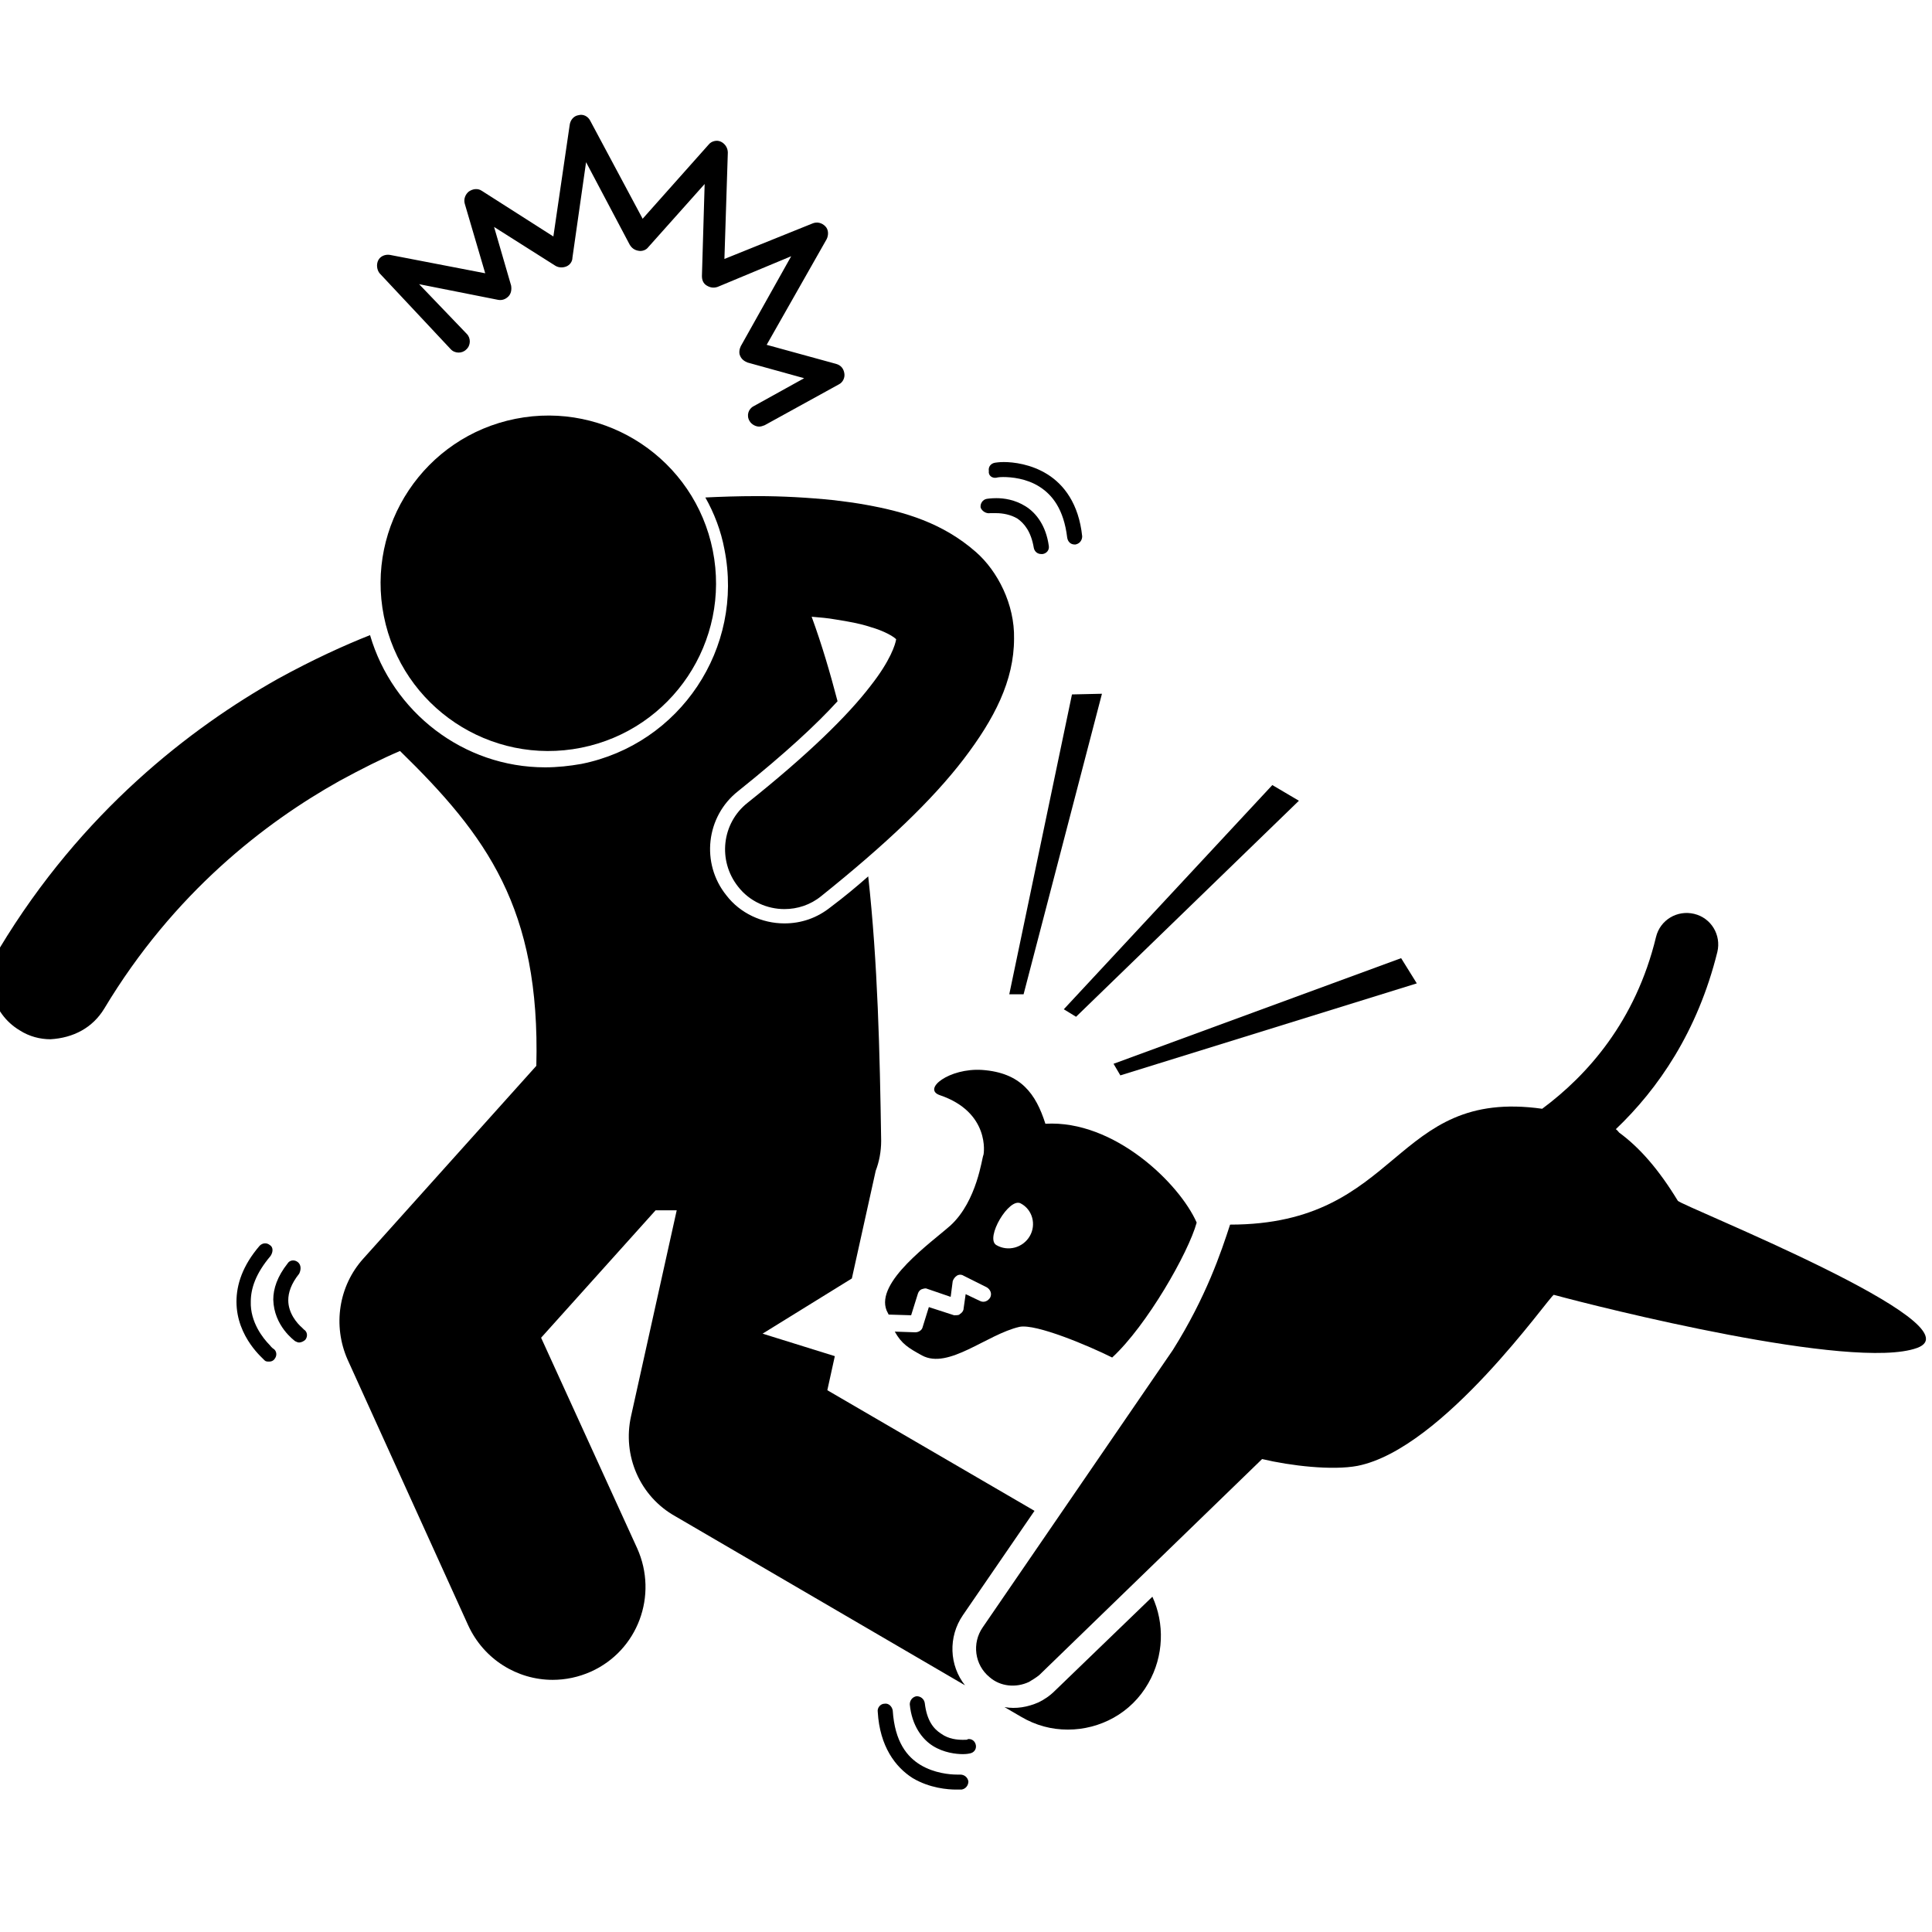
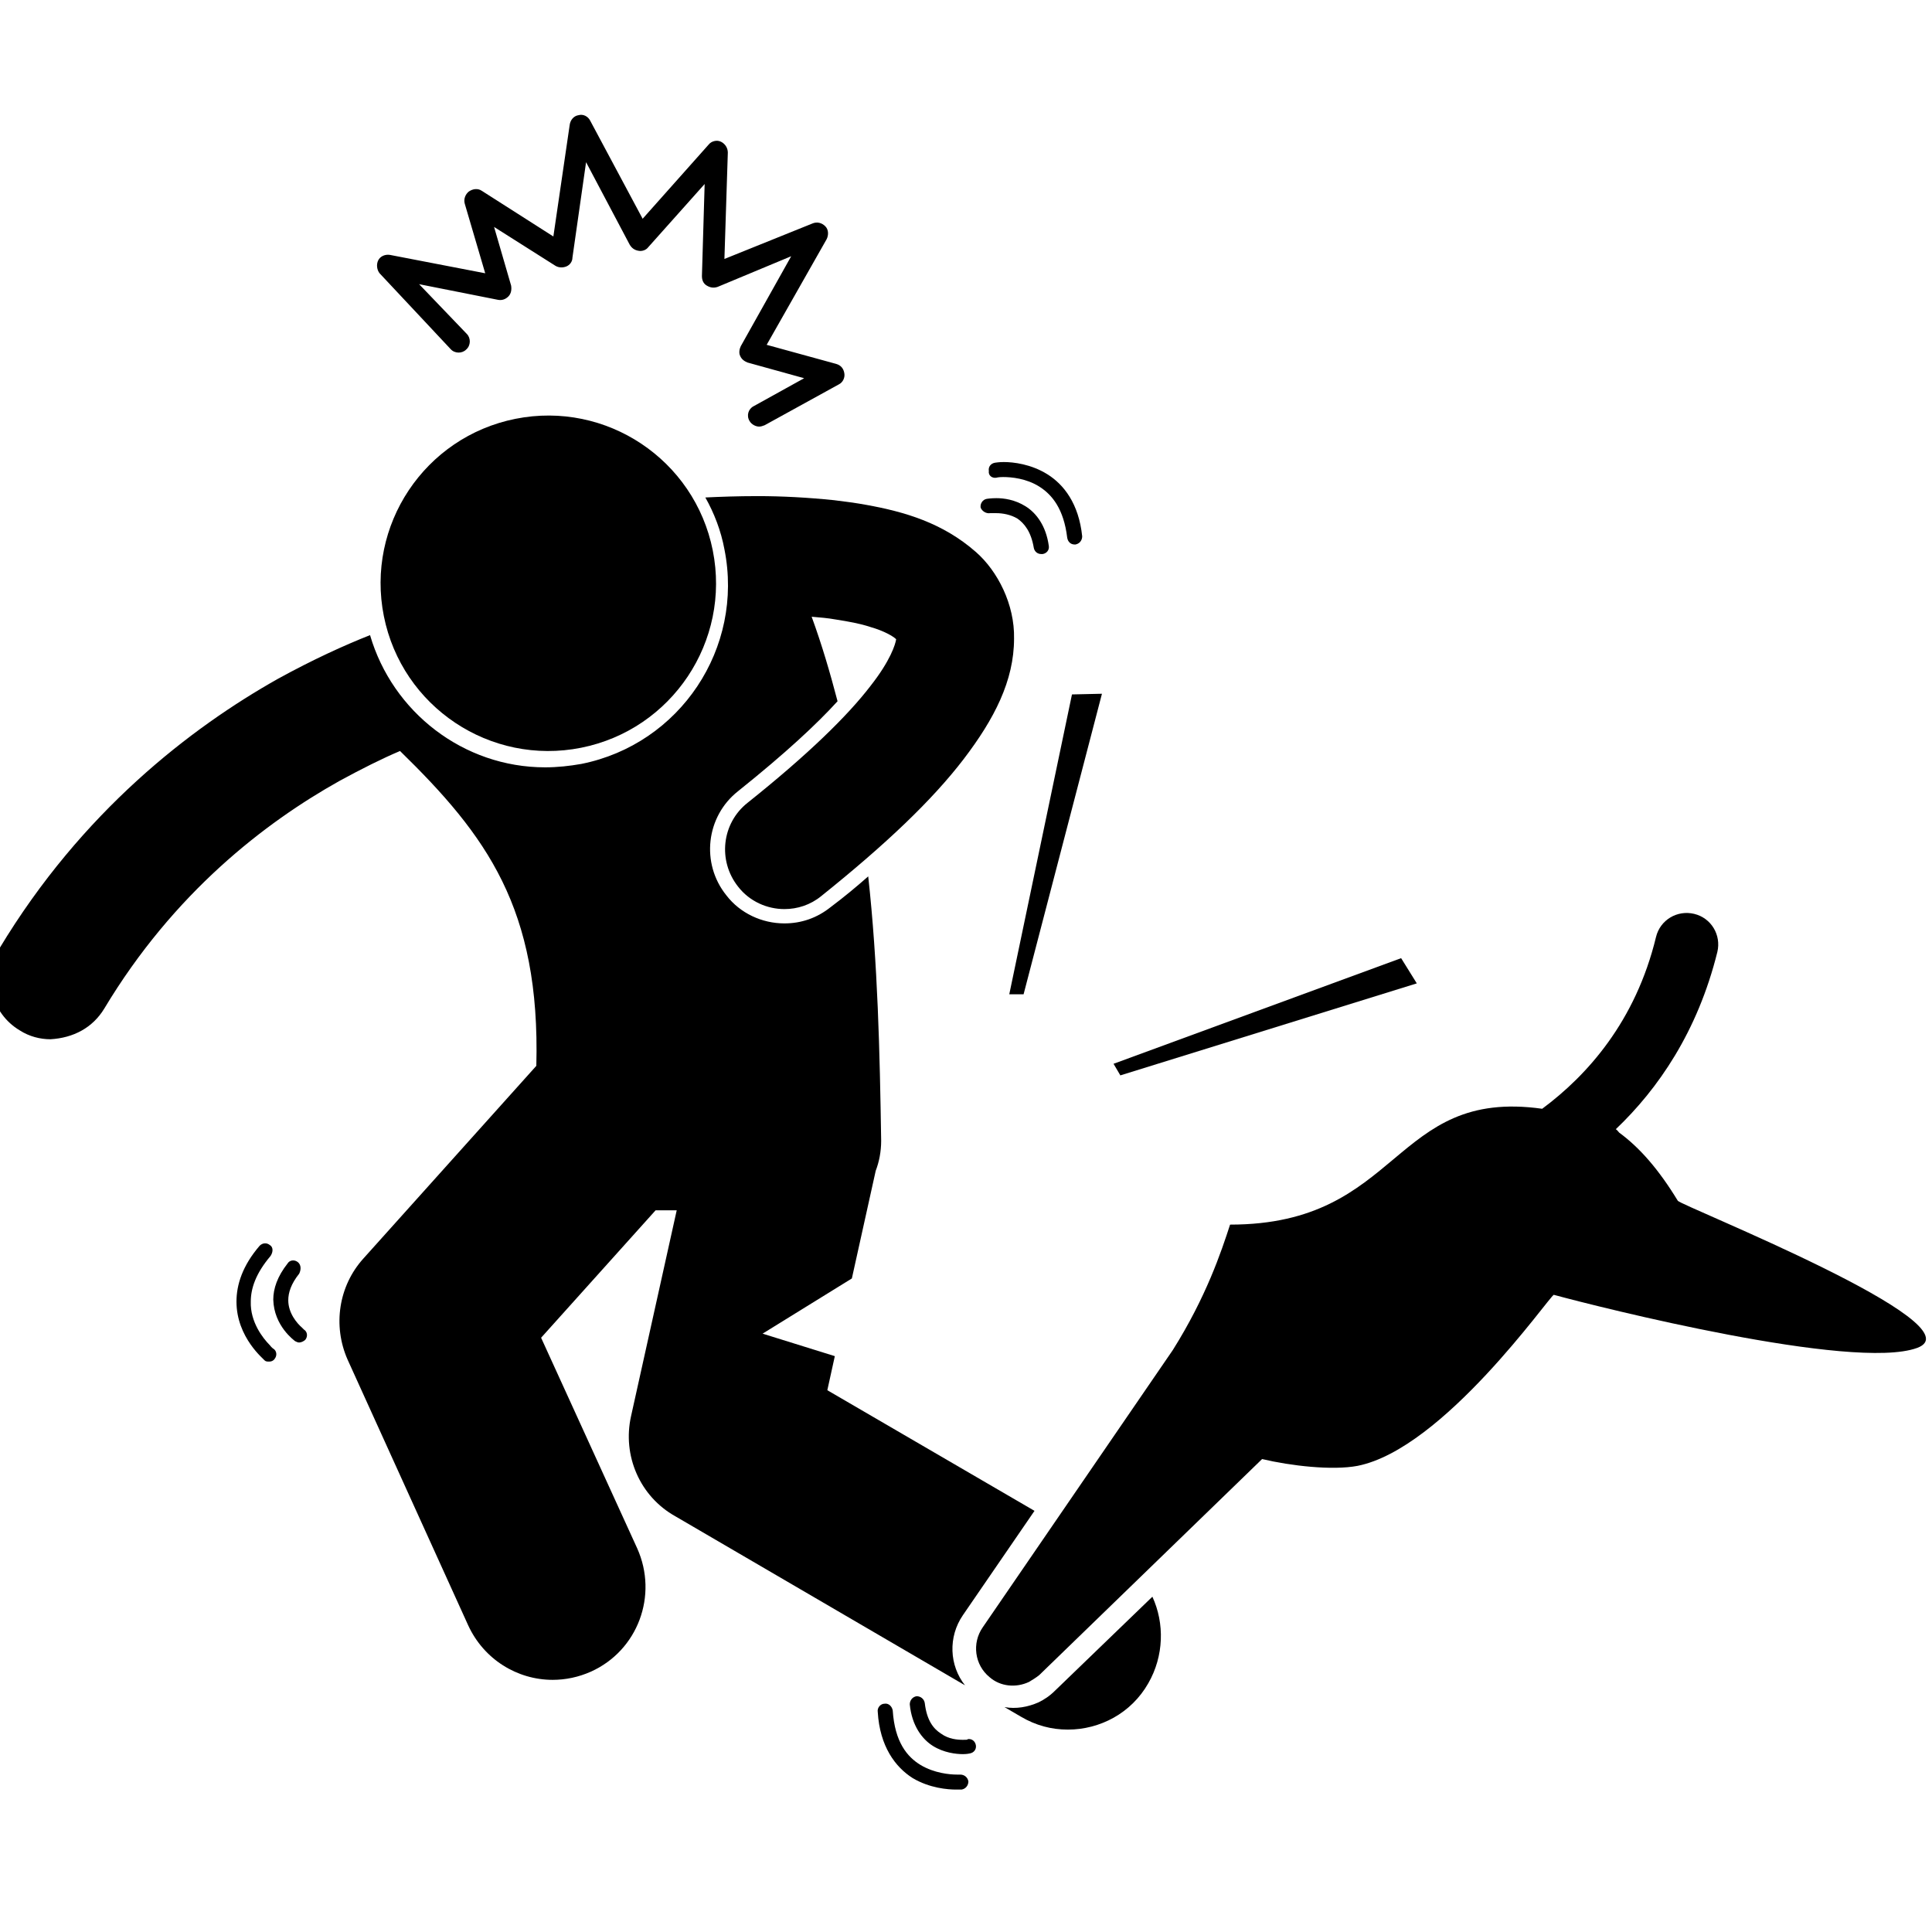
<svg xmlns="http://www.w3.org/2000/svg" version="1.1" id="Layer_1" x="0px" y="0px" viewBox="0 0 283.5 283.5" style="enable-background:new 0 0 283.5 283.5;" xml:space="preserve">
  <g>
    <path d="M15.3,148c10.2-17,23.6-27.3,34.5-33.4c3.3-1.8,6.3-3.3,8.9-4.4c12.7,12.4,20.6,23.1,20,46.2l-25.4,28.3 c-3.6,4-4.5,9.8-2.3,14.8l17.7,39c2.3,5,7.2,8,12.4,8c1.9,0,3.8-0.4,5.6-1.2c6.9-3.1,9.9-11.2,6.8-18.1l-14.1-30.9l16.8-18.7 c1,0,2,0,3.1,0l-6.7,30.2c-1.3,5.8,1.3,11.8,6.5,14.7l42.5,24.8c-2.3-2.9-2.5-7.1-0.3-10.3l10.5-15.3l-30.4-17.7l1.1-5l-10.6-3.3 l13.1-8.1l3.5-15.8c0.5-1.3,0.8-2.8,0.8-4.4c-0.2-13-0.5-26.1-1.9-38.8c-1.7,1.5-3.5,3-5.5,4.5c-2,1.6-4.3,2.4-6.8,2.4 c-3.3,0-6.5-1.5-8.5-4.1c-3.8-4.7-3-11.6,1.7-15.3c7-5.6,11.6-9.9,14.6-13.2c-1.1-4.2-2.3-8.3-3.8-12.4c1.2,0.1,2.4,0.2,3.5,0.4 c1.9,0.3,3.6,0.6,5.1,1.1c2.1,0.6,3.4,1.4,3.8,1.8c-0.1,0.7-0.8,3.1-3.8,6.9c-3.3,4.3-9.1,10-18,17.1c-3.8,3-4.4,8.5-1.4,12.3 c1.7,2.2,4.3,3.3,6.8,3.3c1.9,0,3.8-0.6,5.4-1.9c9.6-7.7,16.3-14.1,20.9-20.1c4.5-5.9,7.4-11.5,7.4-17.7c0.1-5-2.4-9.9-5.6-12.7 c-4.9-4.3-10.5-5.9-16-6.9c-1.6-0.3-3.2-0.5-4.8-0.7c-3.9-0.4-7.7-0.6-11.2-0.6c-3,0-5.6,0.1-7.7,0.2c0,0,0,0,0,0 c1.3,2.3,2.3,4.9,2.8,7.6c2.9,14.5-6.5,28.6-21,31.5c-1.7,0.3-3.5,0.5-5.3,0.5c-12,0-22.4-8.1-25.7-19.4c-3.8,1.5-8.4,3.6-13.5,6.4 c-12.8,7.2-28.8,19.5-40.9,39.6c-2.5,4.1-1.2,9.5,3,12c1.4,0.9,3,1.3,4.5,1.3C10.8,152.3,13.6,150.8,15.3,148z" />
    <ellipse transform="matrix(0.981 -0.196 0.196 0.981 -15.191 17.375)" cx="80.4" cy="85.6" rx="24.6" ry="24.6" />
    <path d="M152.4,249.8c-1.6,0.7-3.3,1-5,0.7l2.4,1.4c2.2,1.3,4.5,1.9,6.9,1.9c4.7,0,9.3-2.4,11.8-6.8c2.3-4,2.4-8.8,0.6-12.7 l-14.3,13.8C154,248.9,153.2,249.4,152.4,249.8z" />
-     <polygon points="157.9,149.2 190.6,117.5 186.7,115.2 156.1,148.1 " />
    <polygon points="148.1,145.9 150.2,145.9 161.7,101.8 157.3,101.9 " />
    <polygon points="164.4,157.8 207.9,144.3 205.6,140.6 163.4,156.1 " />
-     <path d="M153.4,164.9c-1.4-4.4-3.6-7.5-9.3-7.9c-4.8-0.3-8.8,2.8-6.2,3.7c7.4,2.5,6.5,8.6,6.4,8.8c-0.2,0.3-0.9,6.7-4.8,10.3 c-2.8,2.5-11.1,8.3-9.4,12.5c0.1,0.2,0.2,0.4,0.3,0.6l3.3,0.1l1-3.2c0.1-0.3,0.3-0.5,0.5-0.6c0.3-0.1,0.6-0.2,0.8-0.1l3.5,1.2 l0.3-2.3c0.1-0.3,0.3-0.6,0.6-0.8c0.3-0.2,0.7-0.2,1,0l3.4,1.7c0.5,0.3,0.8,0.9,0.5,1.5c-0.3,0.5-0.9,0.8-1.5,0.5l-2.1-1l-0.3,2.1 c0,0.3-0.2,0.6-0.5,0.8c0,0-0.1,0-0.1,0.1c-0.2,0.1-0.5,0.1-0.8,0.1l-3.7-1.2l-0.9,2.9c-0.1,0.5-0.6,0.8-1.1,0.8l-3-0.1 c1,1.8,2,2.4,4,3.5c3.9,2.1,9.5-3.1,14.3-4.2c2.4-0.5,10.2,2.8,13.6,4.5c5.1-4.7,11.2-15.4,12.4-19.8 C173.1,173.7,163.5,164.3,153.4,164.9z M151.1,181.4c-1,1.7-3.2,2.3-4.9,1.3c-1.7-1,1.9-7.1,3.6-6.1 C151.5,177.5,152.1,179.7,151.1,181.4z" />
    <path d="M151,246.8c0.5-0.3,1-0.6,1.5-1l32.7-31.7c4.2,1,10.3,1.7,14,1c12.6-2.5,28.1-24.8,28.8-25.1c6.6,1.8,43.9,11.2,53.3,7.8 c9.4-3.4-34.7-20.9-35.1-21.6c-2.8-4.6-5.6-7.8-8.6-10c-0.2-0.2-0.3-0.4-0.5-0.5c6.2-5.9,12-14.3,14.9-26c0.6-2.5-0.9-5-3.4-5.6 c-2.5-0.6-5,0.9-5.6,3.4c-3,12.4-10.1,20.3-16.7,25.2c-22.1-3.1-20.6,17-45.8,17c-1.3,4-3.5,10.6-8.4,18.4l-27.9,40.7 c-1.6,2.3-1.2,5.5,1,7.3C146.8,247.5,149.1,247.7,151,246.8z" />
    <path d="M66.1,51.2c0.6,0.7,1.7,0.7,2.3,0.1c0.7-0.6,0.7-1.7,0.1-2.3l-7-7.3l11.6,2.3c0.6,0.1,1.1-0.1,1.5-0.5 c0.4-0.4,0.5-1,0.4-1.6l-2.5-8.6l9,5.7c0.5,0.3,1.1,0.3,1.6,0.1c0.5-0.2,0.9-0.7,0.9-1.3l2-14l6.4,12.1c0.3,0.5,0.7,0.8,1.3,0.9 c0.5,0.1,1.1-0.1,1.4-0.5l8.3-9.3L103,40.5c0,0.6,0.2,1.1,0.7,1.4c0.5,0.3,1,0.4,1.6,0.2l10.8-4.5l-7.4,13.2 c-0.2,0.4-0.3,1-0.1,1.4c0.2,0.5,0.6,0.8,1.1,1l8.3,2.3l-7.4,4.1c-0.8,0.4-1.1,1.4-0.6,2.2c0.3,0.5,0.9,0.8,1.4,0.8 c0.3,0,0.5-0.1,0.8-0.2l10.9-6c0.6-0.3,0.9-1,0.8-1.6c-0.1-0.7-0.5-1.2-1.2-1.4l-10.2-2.8l8.8-15.5c0.3-0.6,0.3-1.4-0.2-1.9 c-0.5-0.5-1.2-0.7-1.9-0.4L106.3,38l0.5-15.6c0-0.7-0.4-1.3-1-1.6c-0.6-0.3-1.4-0.1-1.8,0.4l-9.7,10.9l-7.7-14.4 c-0.3-0.6-1-1-1.7-0.8c-0.7,0.1-1.2,0.7-1.3,1.4l-2.4,16.4l-10.5-6.7c-0.6-0.4-1.3-0.3-1.9,0.1c-0.5,0.4-0.8,1.1-0.6,1.8l3,10.2 l-14-2.7c-0.7-0.1-1.4,0.2-1.7,0.8c-0.3,0.6-0.2,1.4,0.2,1.9L66.1,51.2z" />
    <path d="M141.3,255.3c-0.8,0-2.1-0.1-3.2-0.9c-1.1-0.7-2.1-1.9-2.4-4.5c-0.1-0.6-0.6-1-1.2-1c-0.6,0.1-1,0.6-1,1.2 c0.3,3.1,1.8,5.1,3.4,6.1c1.6,1,3.4,1.2,4.4,1.2c0.6,0,1-0.1,1-0.1c0.6-0.1,1-0.6,0.9-1.2c-0.1-0.6-0.6-1-1.2-0.9v0 C142,255.3,141.8,255.3,141.3,255.3z" />
    <path d="M129.8,250c-0.6,0-1.1,0.6-1,1.2c0.3,5.1,2.6,8.1,5.1,9.7c2.5,1.5,5.2,1.7,6.4,1.7c0.4,0,0.7,0,0.8,0c0.6-0.1,1-0.6,1-1.2 c-0.1-0.6-0.6-1-1.2-1c0,0-0.2,0-0.5,0c-1,0-3.3-0.2-5.3-1.4c-2-1.2-3.8-3.4-4.1-8C130.9,250.4,130.4,249.9,129.8,250z" />
    <path d="M43.7,185.2c-0.5-0.4-1.2-0.3-1.5,0.2c-1.5,1.9-2.1,3.7-2.1,5.3c0.1,3.9,3.1,6,3.2,6.1c0.2,0.1,0.4,0.2,0.6,0.2 c0.3,0,0.7-0.2,0.9-0.4c0.4-0.5,0.3-1.2-0.2-1.5h0c0,0-0.1-0.1-0.3-0.3c-0.7-0.6-2-2.1-2-4c0-1.1,0.4-2.4,1.6-3.9 C44.2,186.3,44.2,185.6,43.7,185.2z" />
    <path d="M39.6,182.7c-0.5-0.4-1.1-0.3-1.5,0.1c-2.5,2.9-3.4,5.7-3.4,8.2c0,5.3,4.1,8.5,4.1,8.6c0.2,0.2,0.4,0.2,0.7,0.2 c0.3,0,0.6-0.1,0.8-0.4c0.4-0.5,0.3-1.2-0.2-1.5h0c0,0-0.2-0.1-0.5-0.5c-1-1-2.9-3.4-2.8-6.4c0-1.9,0.7-4.1,2.9-6.7 C40.1,183.7,40.1,183,39.6,182.7z" />
    <path d="M145.3,75.3c0,0,0.1,0,0.2,0c0.2,0,0.4,0,0.7,0c0.9,0,2.1,0.2,3.1,0.8c1,0.7,2,1.9,2.4,4.3c0.1,0.5,0.5,0.9,1.1,0.9 c0.1,0,0.1,0,0.2,0c0.6-0.1,1-0.6,0.9-1.2c-0.4-2.9-1.8-4.8-3.4-5.8c-1.6-1-3.2-1.2-4.3-1.2c-0.8,0-1.4,0.1-1.4,0.1 c-0.6,0.1-1,0.7-0.9,1.3C144.1,75,144.7,75.4,145.3,75.3z" />
    <path d="M146.2,70.1c0,0,0.3-0.1,1-0.1c1.2,0,3.4,0.2,5.3,1.4c1.9,1.2,3.6,3.3,4.1,7.5c0.1,0.6,0.5,1,1.1,1c0,0,0.1,0,0.1,0 c0.6-0.1,1-0.6,1-1.2c-0.5-4.8-2.7-7.6-5.1-9.1c-2.4-1.5-5-1.8-6.4-1.8c-0.8,0-1.2,0.1-1.3,0.1c-0.6,0.1-1,0.6-0.9,1.2 C145,69.8,145.6,70.2,146.2,70.1z" />
  </g>
</svg>